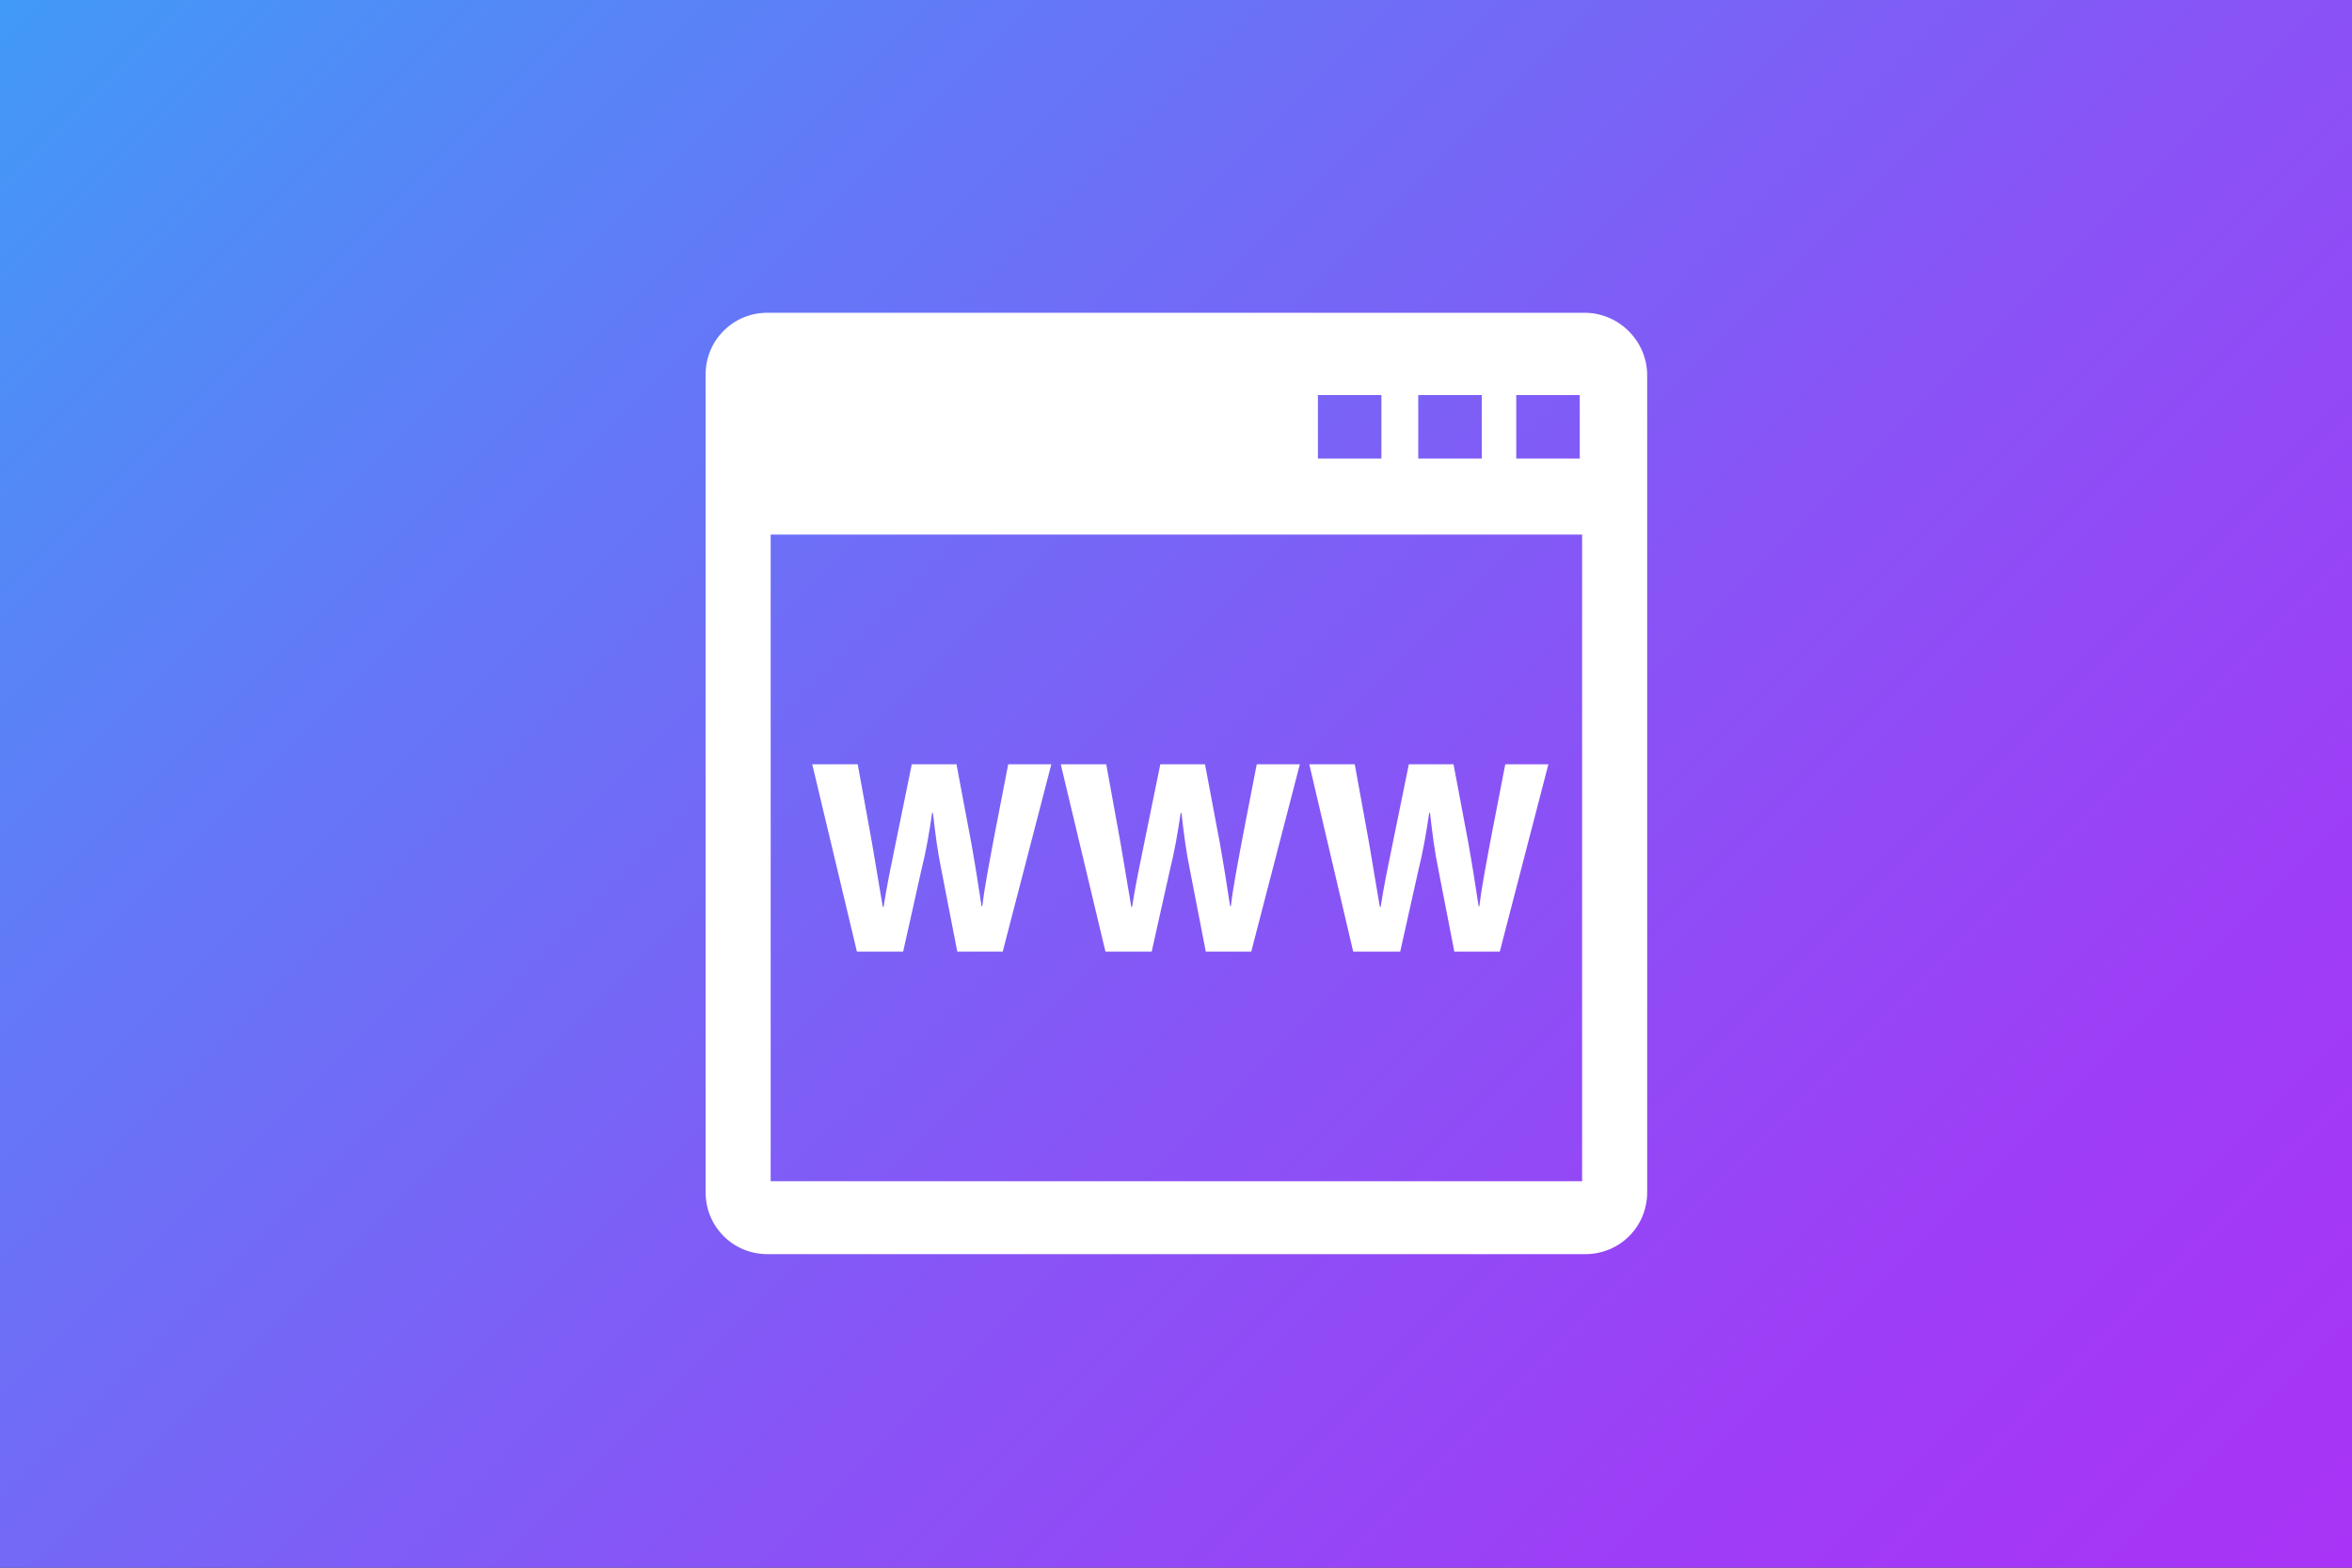
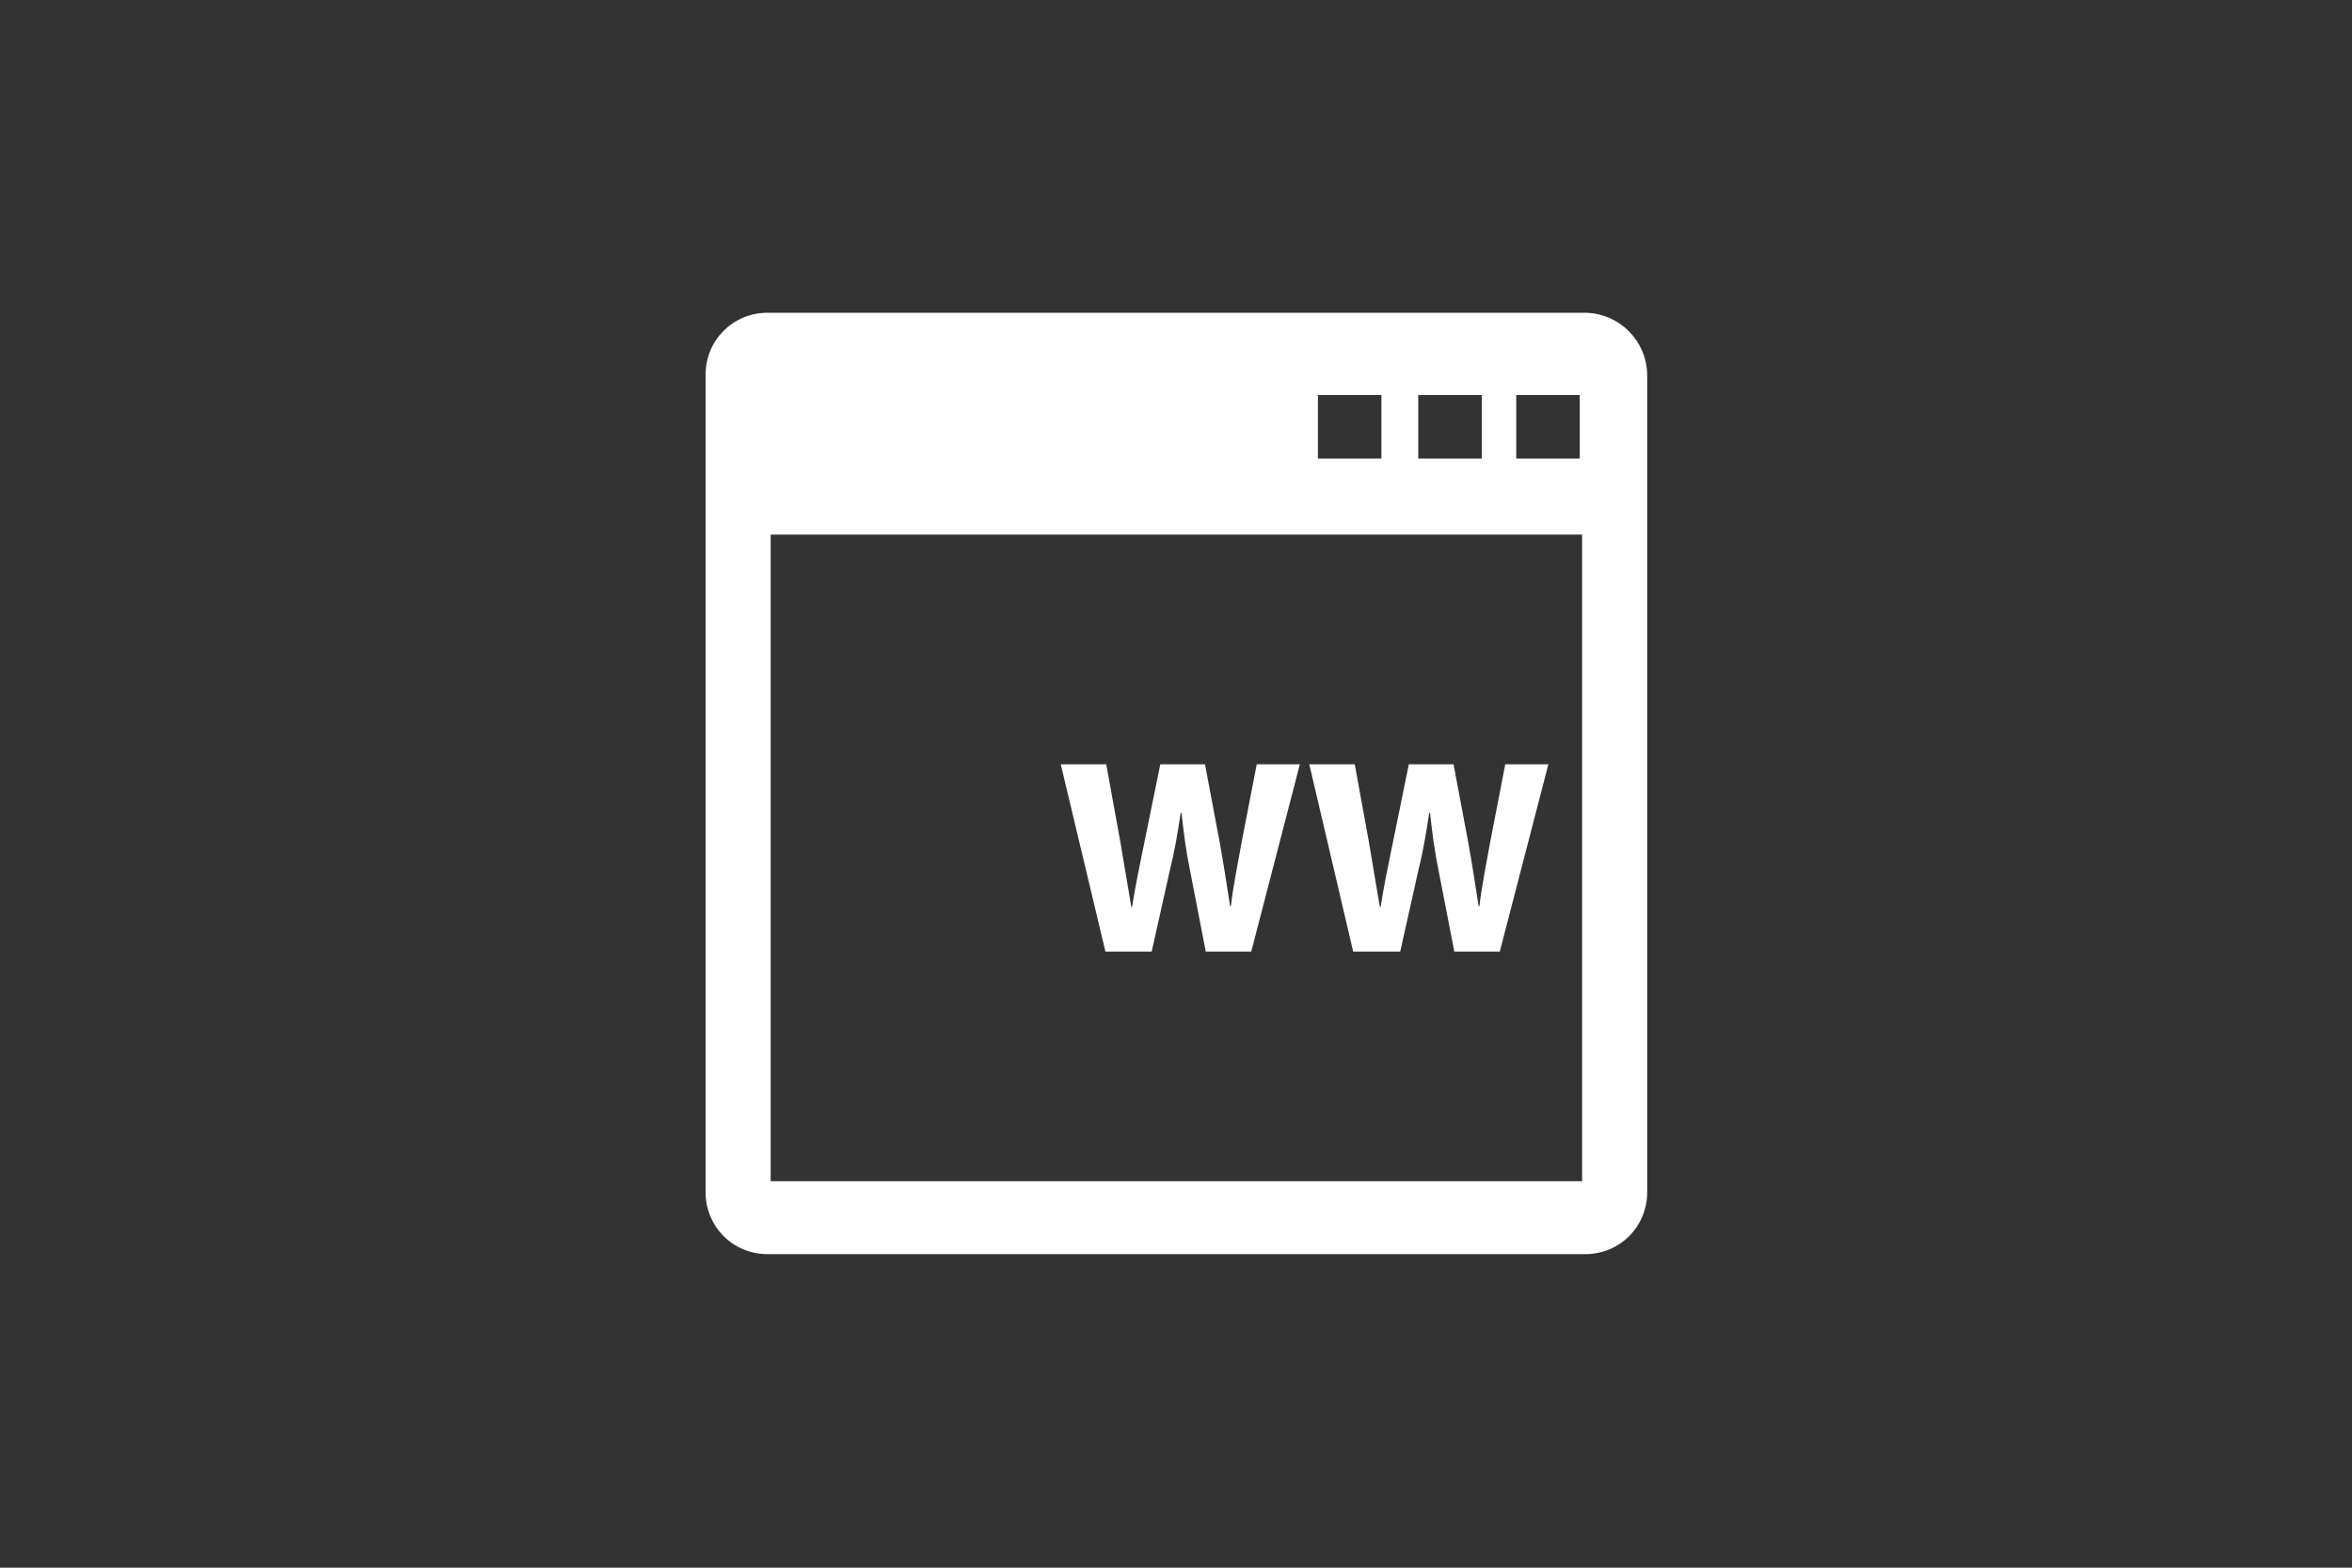
<svg xmlns="http://www.w3.org/2000/svg" version="1.1" id="Calque_1" x="0px" y="0px" viewBox="0 0 300 200" style="enable-background:new 0 0 300 200;" xml:space="preserve">
  <rect x="0" y="0" width="300" height="200" fill="#333333" stroke="none" />
  <style type="text/css">
	.st0{fill:url(#SVGID_1_);}
	.st1{fill:#FFFFFF;}
</style>
  <linearGradient id="SVGID_1_" gradientUnits="userSpaceOnUse" x1="25" y1="-25" x2="275" y2="225">
    <stop offset="0" style="stop-color:#419AF7" />
    <stop offset="0.2" style="stop-color:#5C80F7" />
    <stop offset="0.555" style="stop-color:#8656F6" />
    <stop offset="0.834" style="stop-color:#9F3CF6" />
    <stop offset="1" style="stop-color:#A933F6" />
  </linearGradient>
-   <rect class="st0" width="300" height="200" />
  <g>
    <g id="Calque_2_1_">
      <g>
-         <path class="st1" d="M109.3,121.4l-5.7-23.9h5.8l1.8,9.9c0.5,2.9,1,5.9,1.4,8.3h0.1c0.4-2.6,1-5.5,1.6-8.4l2-9.8h5.7l1.9,10.1     c0.5,2.8,0.9,5.4,1.3,8h0.1c0.3-2.6,0.9-5.5,1.4-8.3l1.9-9.8h5.5l-6.2,23.9h-5.8l-2-10.3c-0.5-2.4-0.8-4.7-1.1-7.4h-0.1     c-0.4,2.7-0.8,5-1.4,7.4l-2.3,10.3H109.3z" />
        <path class="st1" d="M141,121.4l-5.7-23.9h5.8l1.8,9.9c0.5,2.9,1,5.9,1.4,8.3h0.1c0.4-2.6,1-5.5,1.6-8.4l2-9.8h5.7l1.9,10.1     c0.5,2.8,0.9,5.4,1.3,8h0.1c0.3-2.6,0.9-5.5,1.4-8.3l1.9-9.8h5.5l-6.2,23.9h-5.8l-2-10.3c-0.5-2.4-0.8-4.7-1.1-7.4h-0.1     c-0.4,2.7-0.8,5-1.4,7.4l-2.3,10.3H141z" />
        <path class="st1" d="M172.6,121.4L167,97.5h5.8l1.8,9.9c0.5,2.9,1,5.9,1.4,8.3h0.1c0.4-2.6,1-5.5,1.6-8.4l2-9.8h5.7l1.9,10.1     c0.5,2.8,0.9,5.4,1.3,8h0.1c0.3-2.6,0.9-5.5,1.4-8.3l1.9-9.8h5.5l-6.2,23.9h-5.8l-2-10.3c-0.5-2.4-0.8-4.7-1.1-7.4h-0.1     c-0.4,2.7-0.8,5-1.4,7.4l-2.3,10.3H172.6z" />
      </g>
    </g>
    <g id="Capa_1">
      <path class="st1" d="M202.1,39.9H97.9c-4.4,0-7.9,3.5-7.9,7.9v104.3c0,4.4,3.5,7.9,7.9,7.9h104.3c4.4,0,7.9-3.5,7.9-7.9V47.9    C210.1,43.5,206.5,39.9,202.1,39.9z M193.4,50.4h8.1v8.1h-8.1V50.4z M180.9,50.4h8.1v8.1h-8.1V50.4z M168.1,50.4h8.1v8.1h-8.1    V50.4z M201.7,150.7H98.3V68.2h103.5V150.7z" />
    </g>
  </g>
</svg>